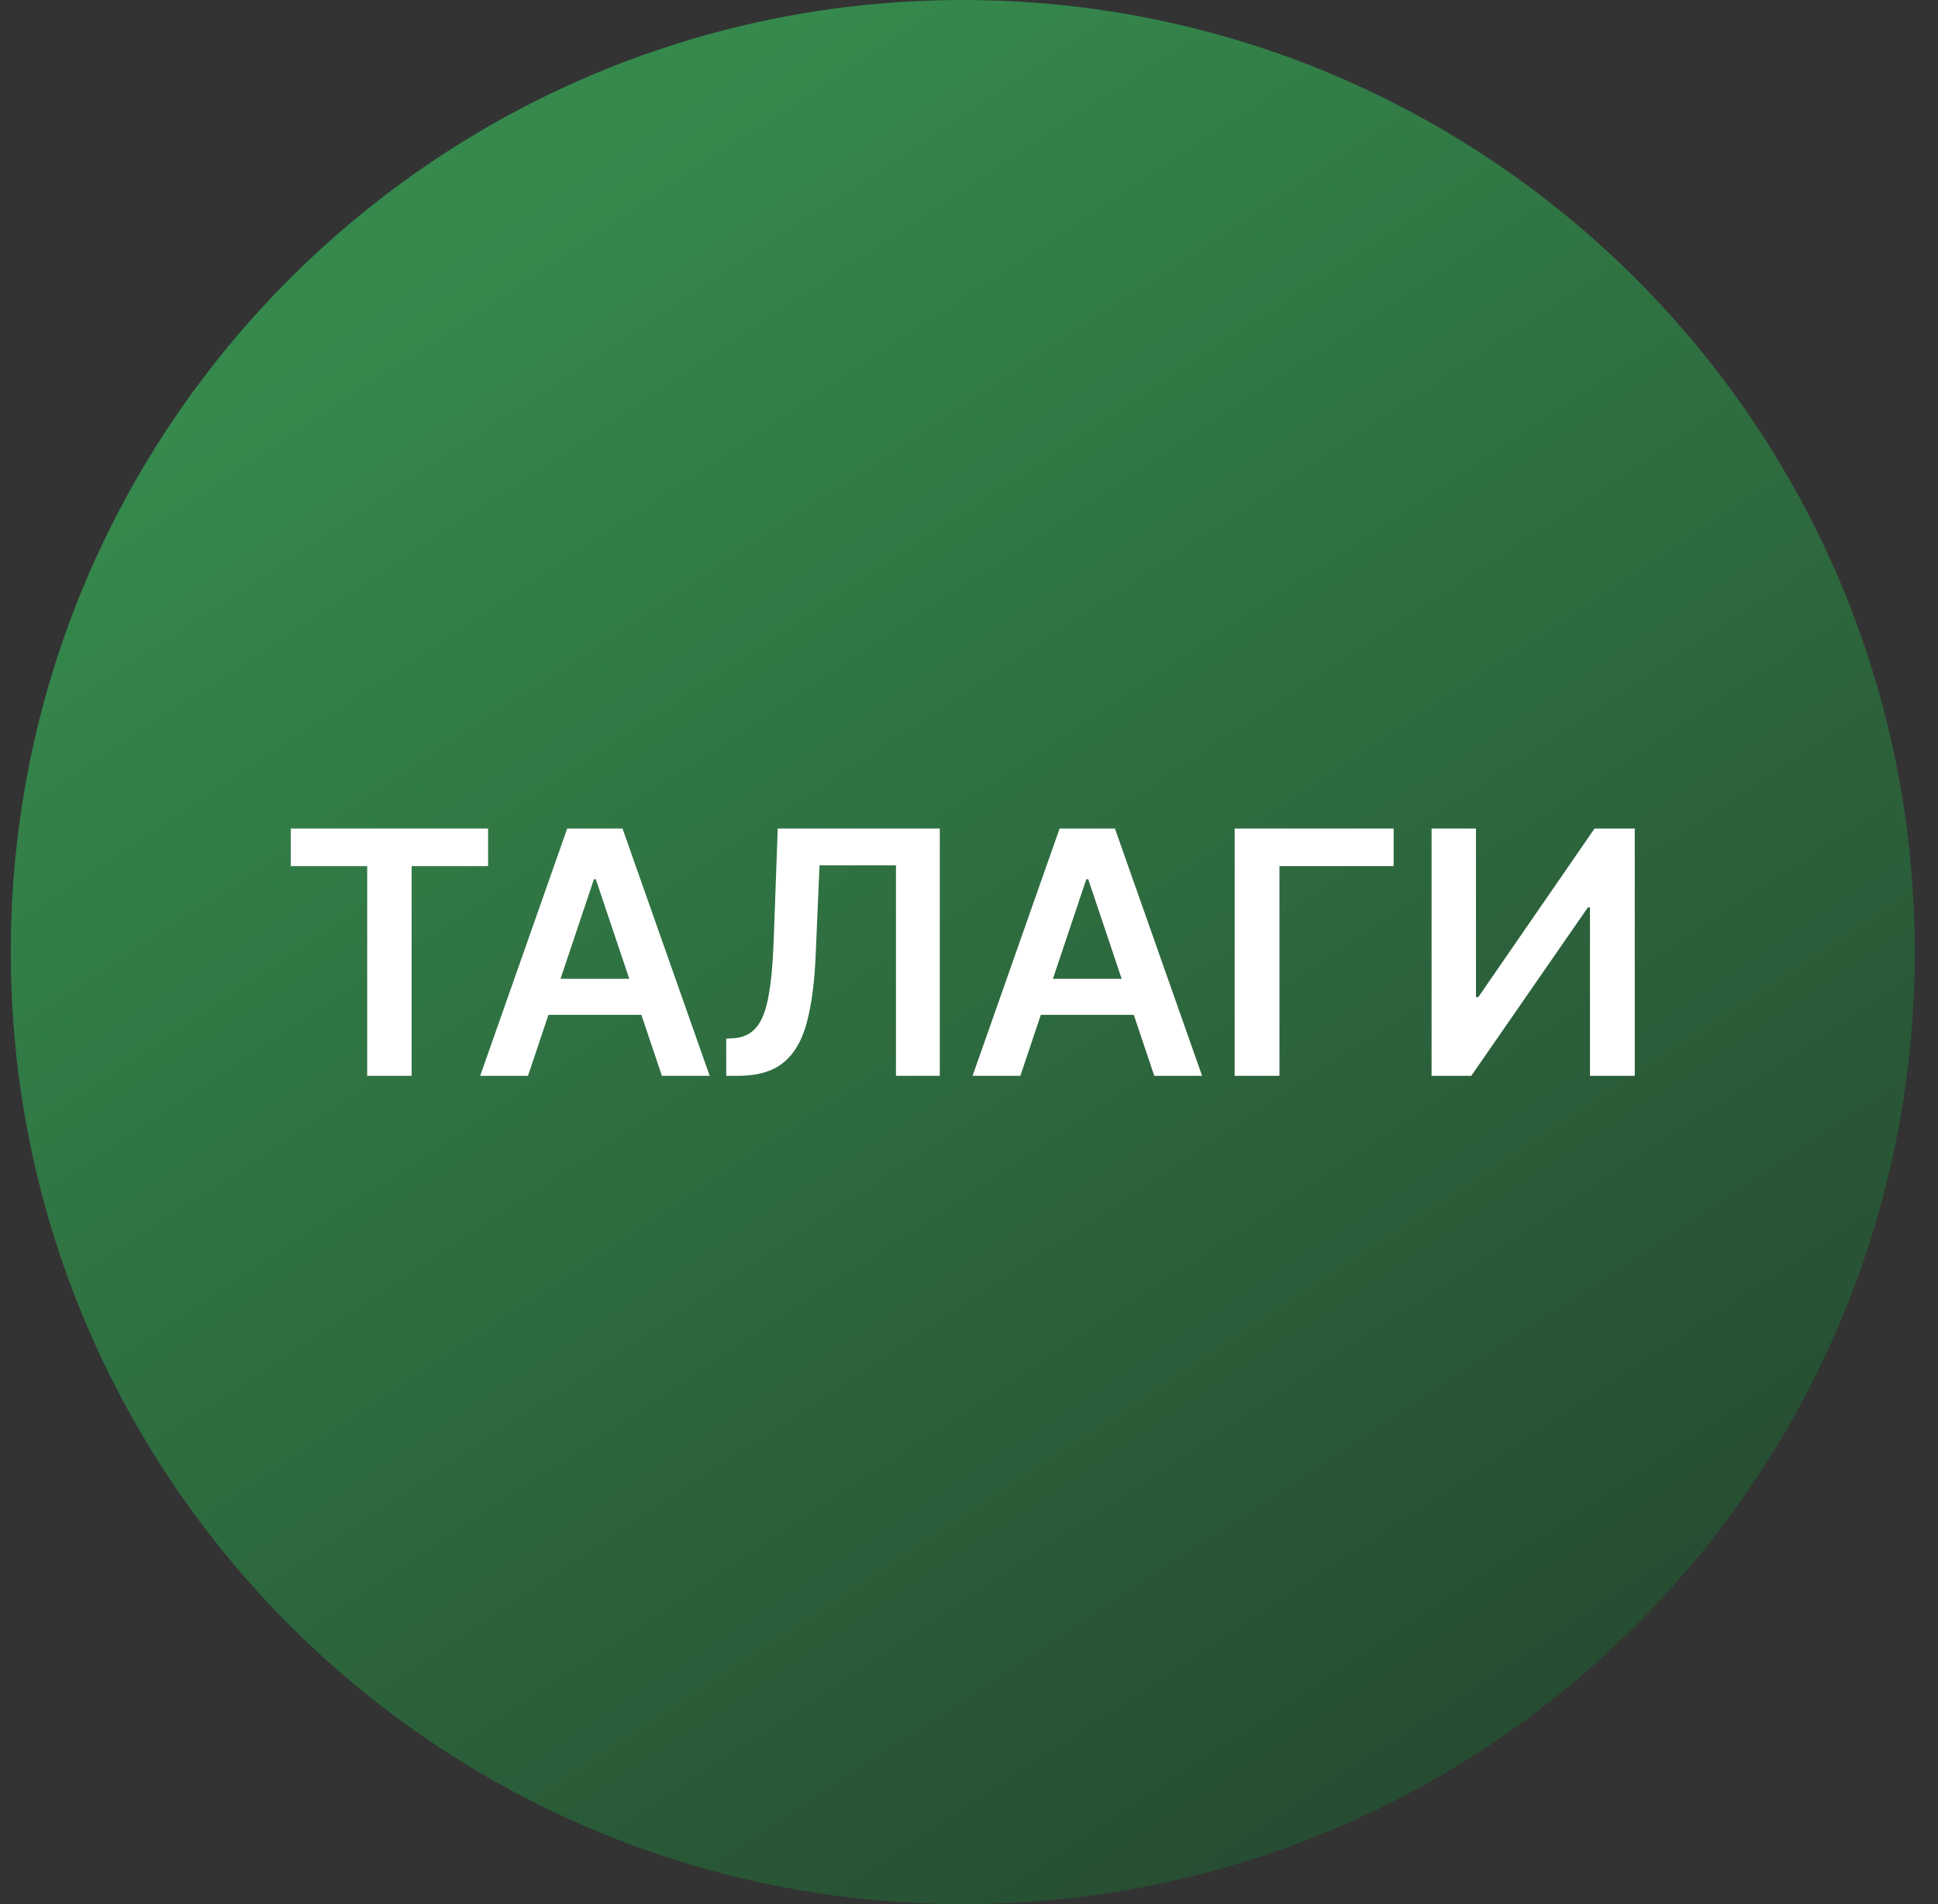
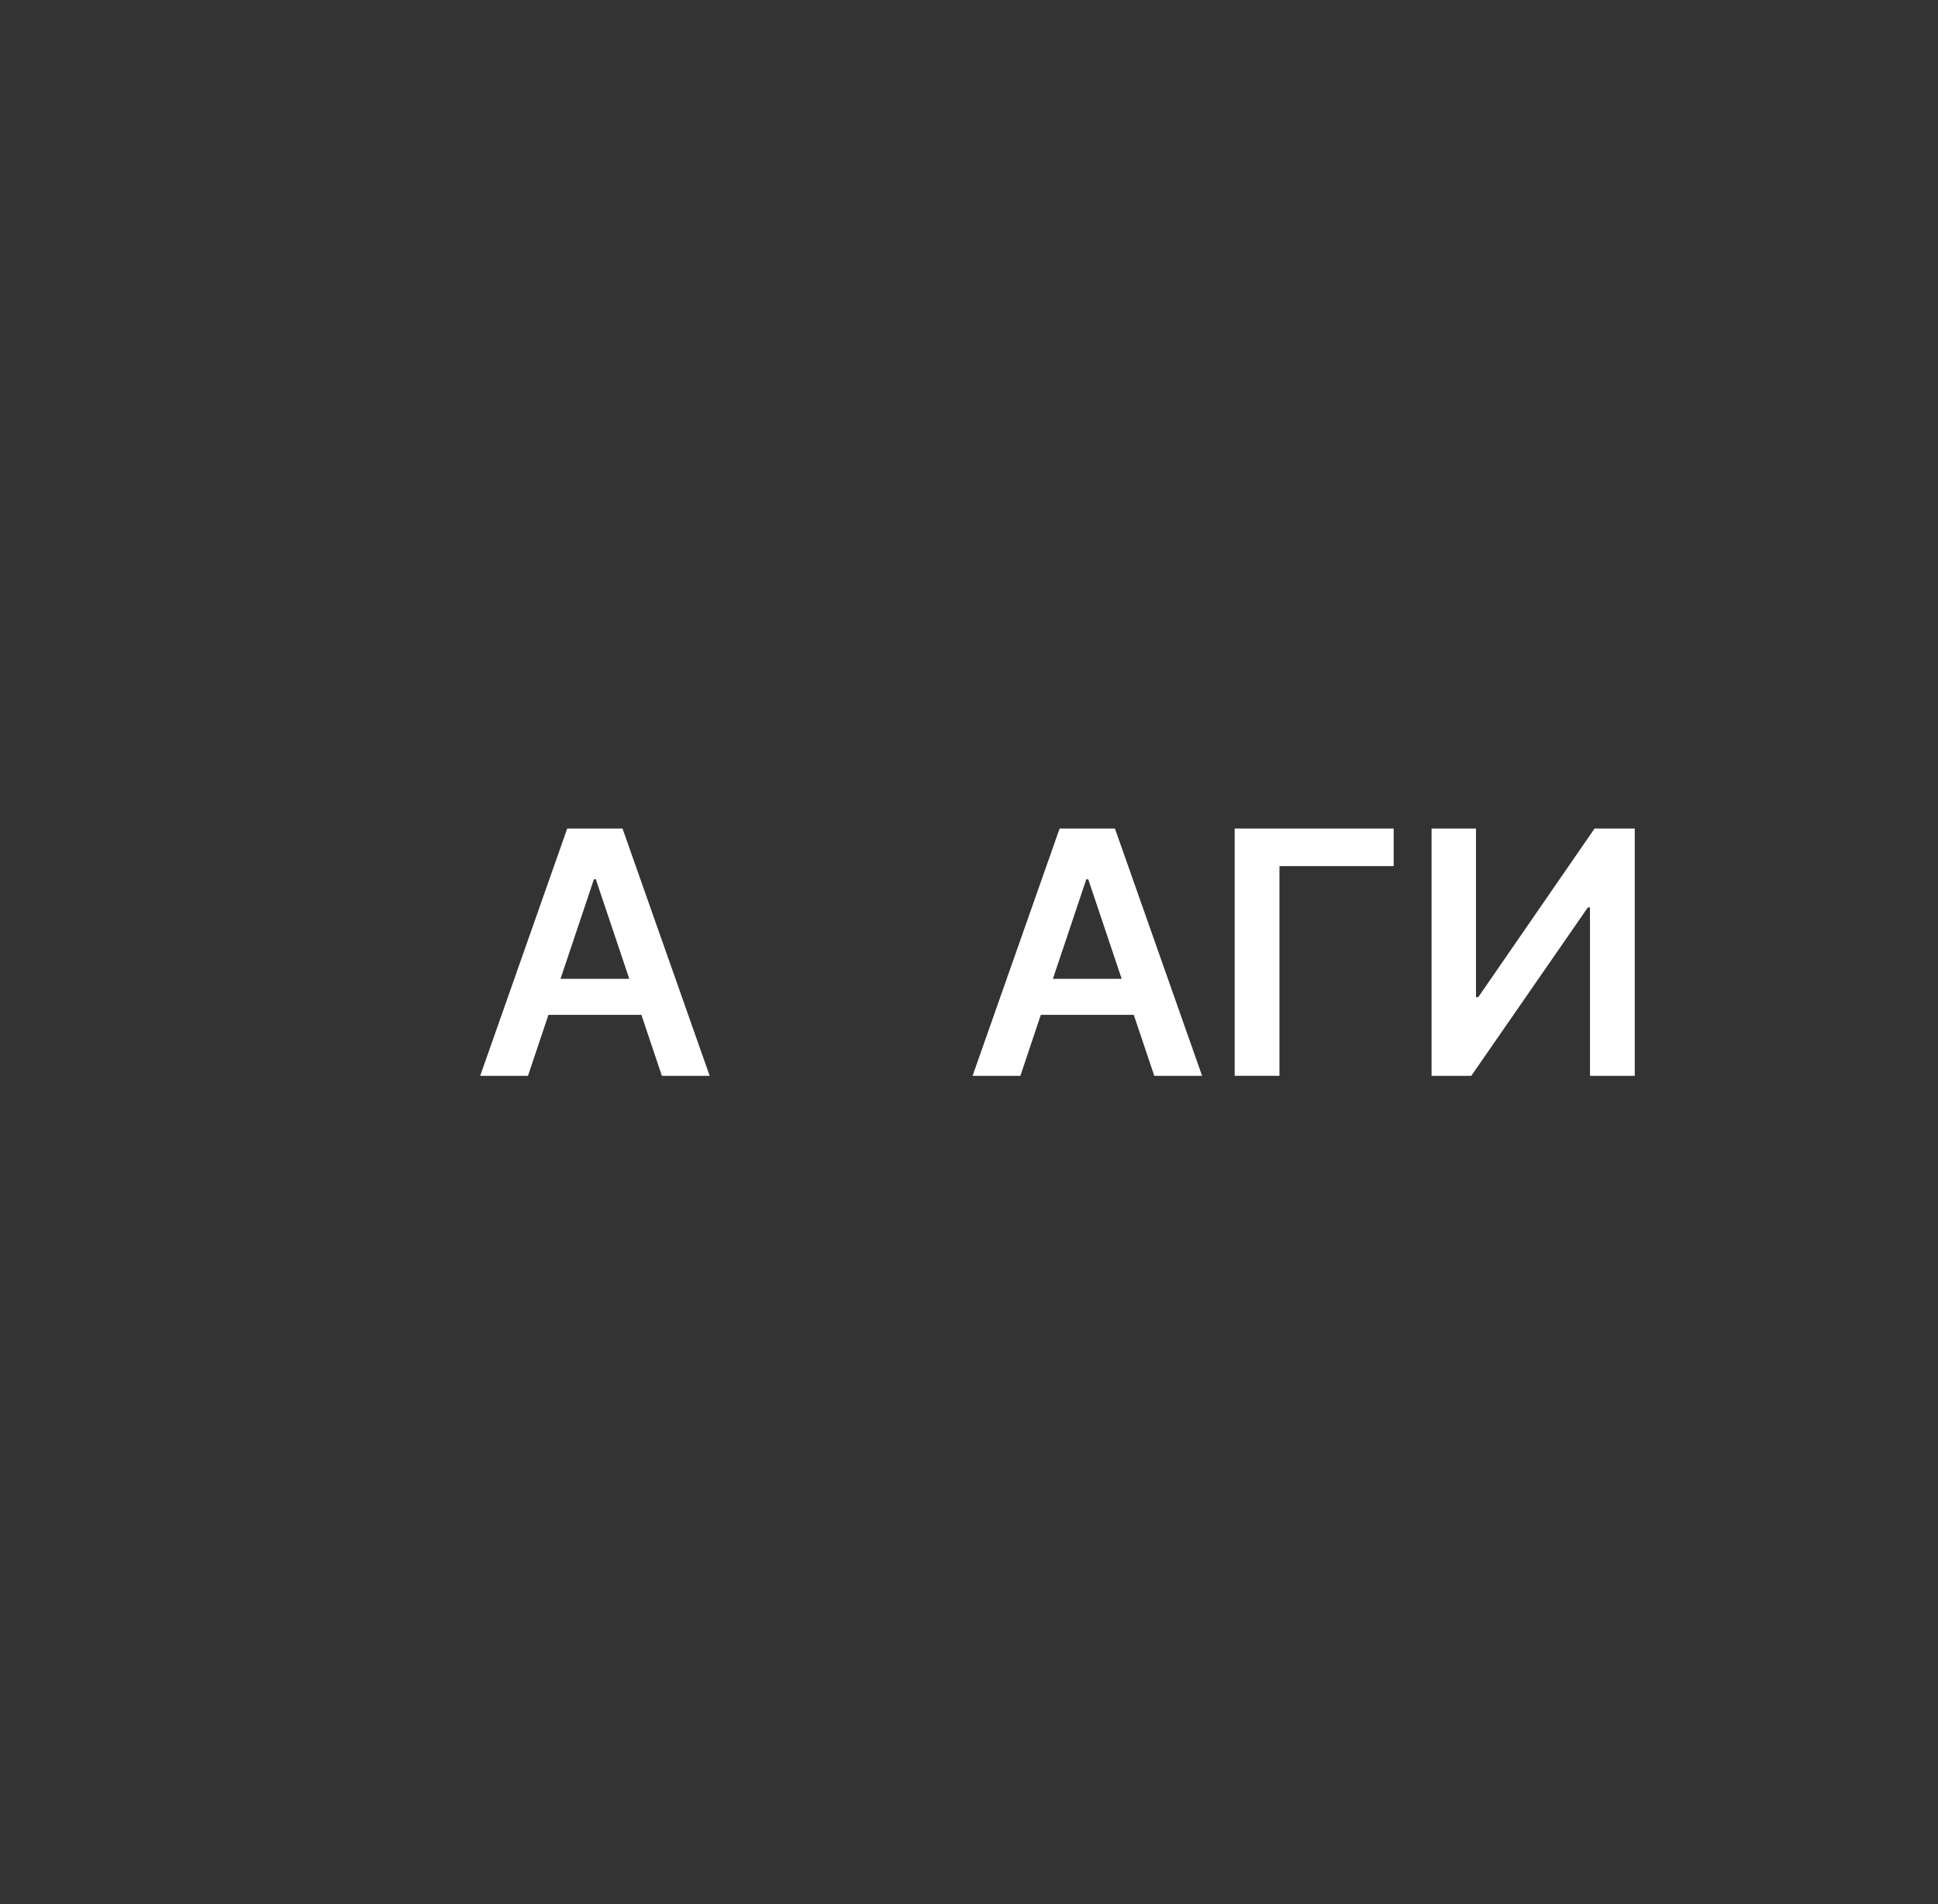
<svg xmlns="http://www.w3.org/2000/svg" width="57" height="56" viewBox="0 0 57 56" fill="none">
  <rect x="0" y="0" width="57" height="56" fill="#333333" stroke="none" />
  <g clip-path="url(#clip0_4936_5)">
-     <path d="M56.317 28C56.317 12.536 43.781 0 28.317 0C12.853 0 0.317 12.536 0.317 28C0.317 43.464 12.853 56 28.317 56C43.781 56 56.317 43.464 56.317 28Z" fill="url(#paint0_linear_4936_5)" />
    <path d="M42.105 24.367H43.411V29.325H43.479L46.899 24.367H48.081V31.64H46.764V26.686H46.703L43.273 31.64H42.105V24.367Z" fill="white" />
    <path d="M40.99 24.367V25.472H37.631V31.64H36.314V24.367H40.99Z" fill="white" />
    <path d="M30.011 31.64H28.605L31.165 24.367H32.792L35.356 31.64H33.949L32.007 25.859H31.95L30.011 31.64ZM30.057 28.788H33.893V29.847H30.057V28.788Z" fill="white" />
-     <path d="M21.359 31.64V30.546L21.565 30.535C21.844 30.519 22.066 30.418 22.229 30.234C22.395 30.049 22.517 29.752 22.595 29.342C22.675 28.933 22.728 28.384 22.754 27.695L22.875 24.367H27.641V31.64H26.352V25.45H24.104L23.99 28.103C23.957 28.898 23.869 29.558 23.727 30.081C23.588 30.604 23.358 30.995 23.038 31.253C22.721 31.511 22.28 31.64 21.714 31.64H21.359Z" fill="white" />
    <path d="M15.529 31.64H14.123L16.683 24.367H18.309L20.873 31.64H19.467L17.524 25.859H17.468L15.529 31.64ZM15.575 28.788H19.41V29.847H15.575V28.788Z" fill="white" />
-     <path d="M8.553 25.472V24.367H14.355V25.472H12.107V31.64H10.8V25.472H8.553Z" fill="white" />
  </g>
  <defs>
    <linearGradient id="paint0_linear_4936_5" x1="43.907" y1="56" x2="12.324" y2="8.019" gradientUnits="userSpaceOnUse">
      <stop stop-color="#25482F" />
      <stop offset="1" stop-color="#35894D" />
    </linearGradient>
    <clipPath id="clip0_4936_5">
      <rect width="56" height="56" fill="white" transform="translate(0.317)" />
    </clipPath>
  </defs>
</svg>